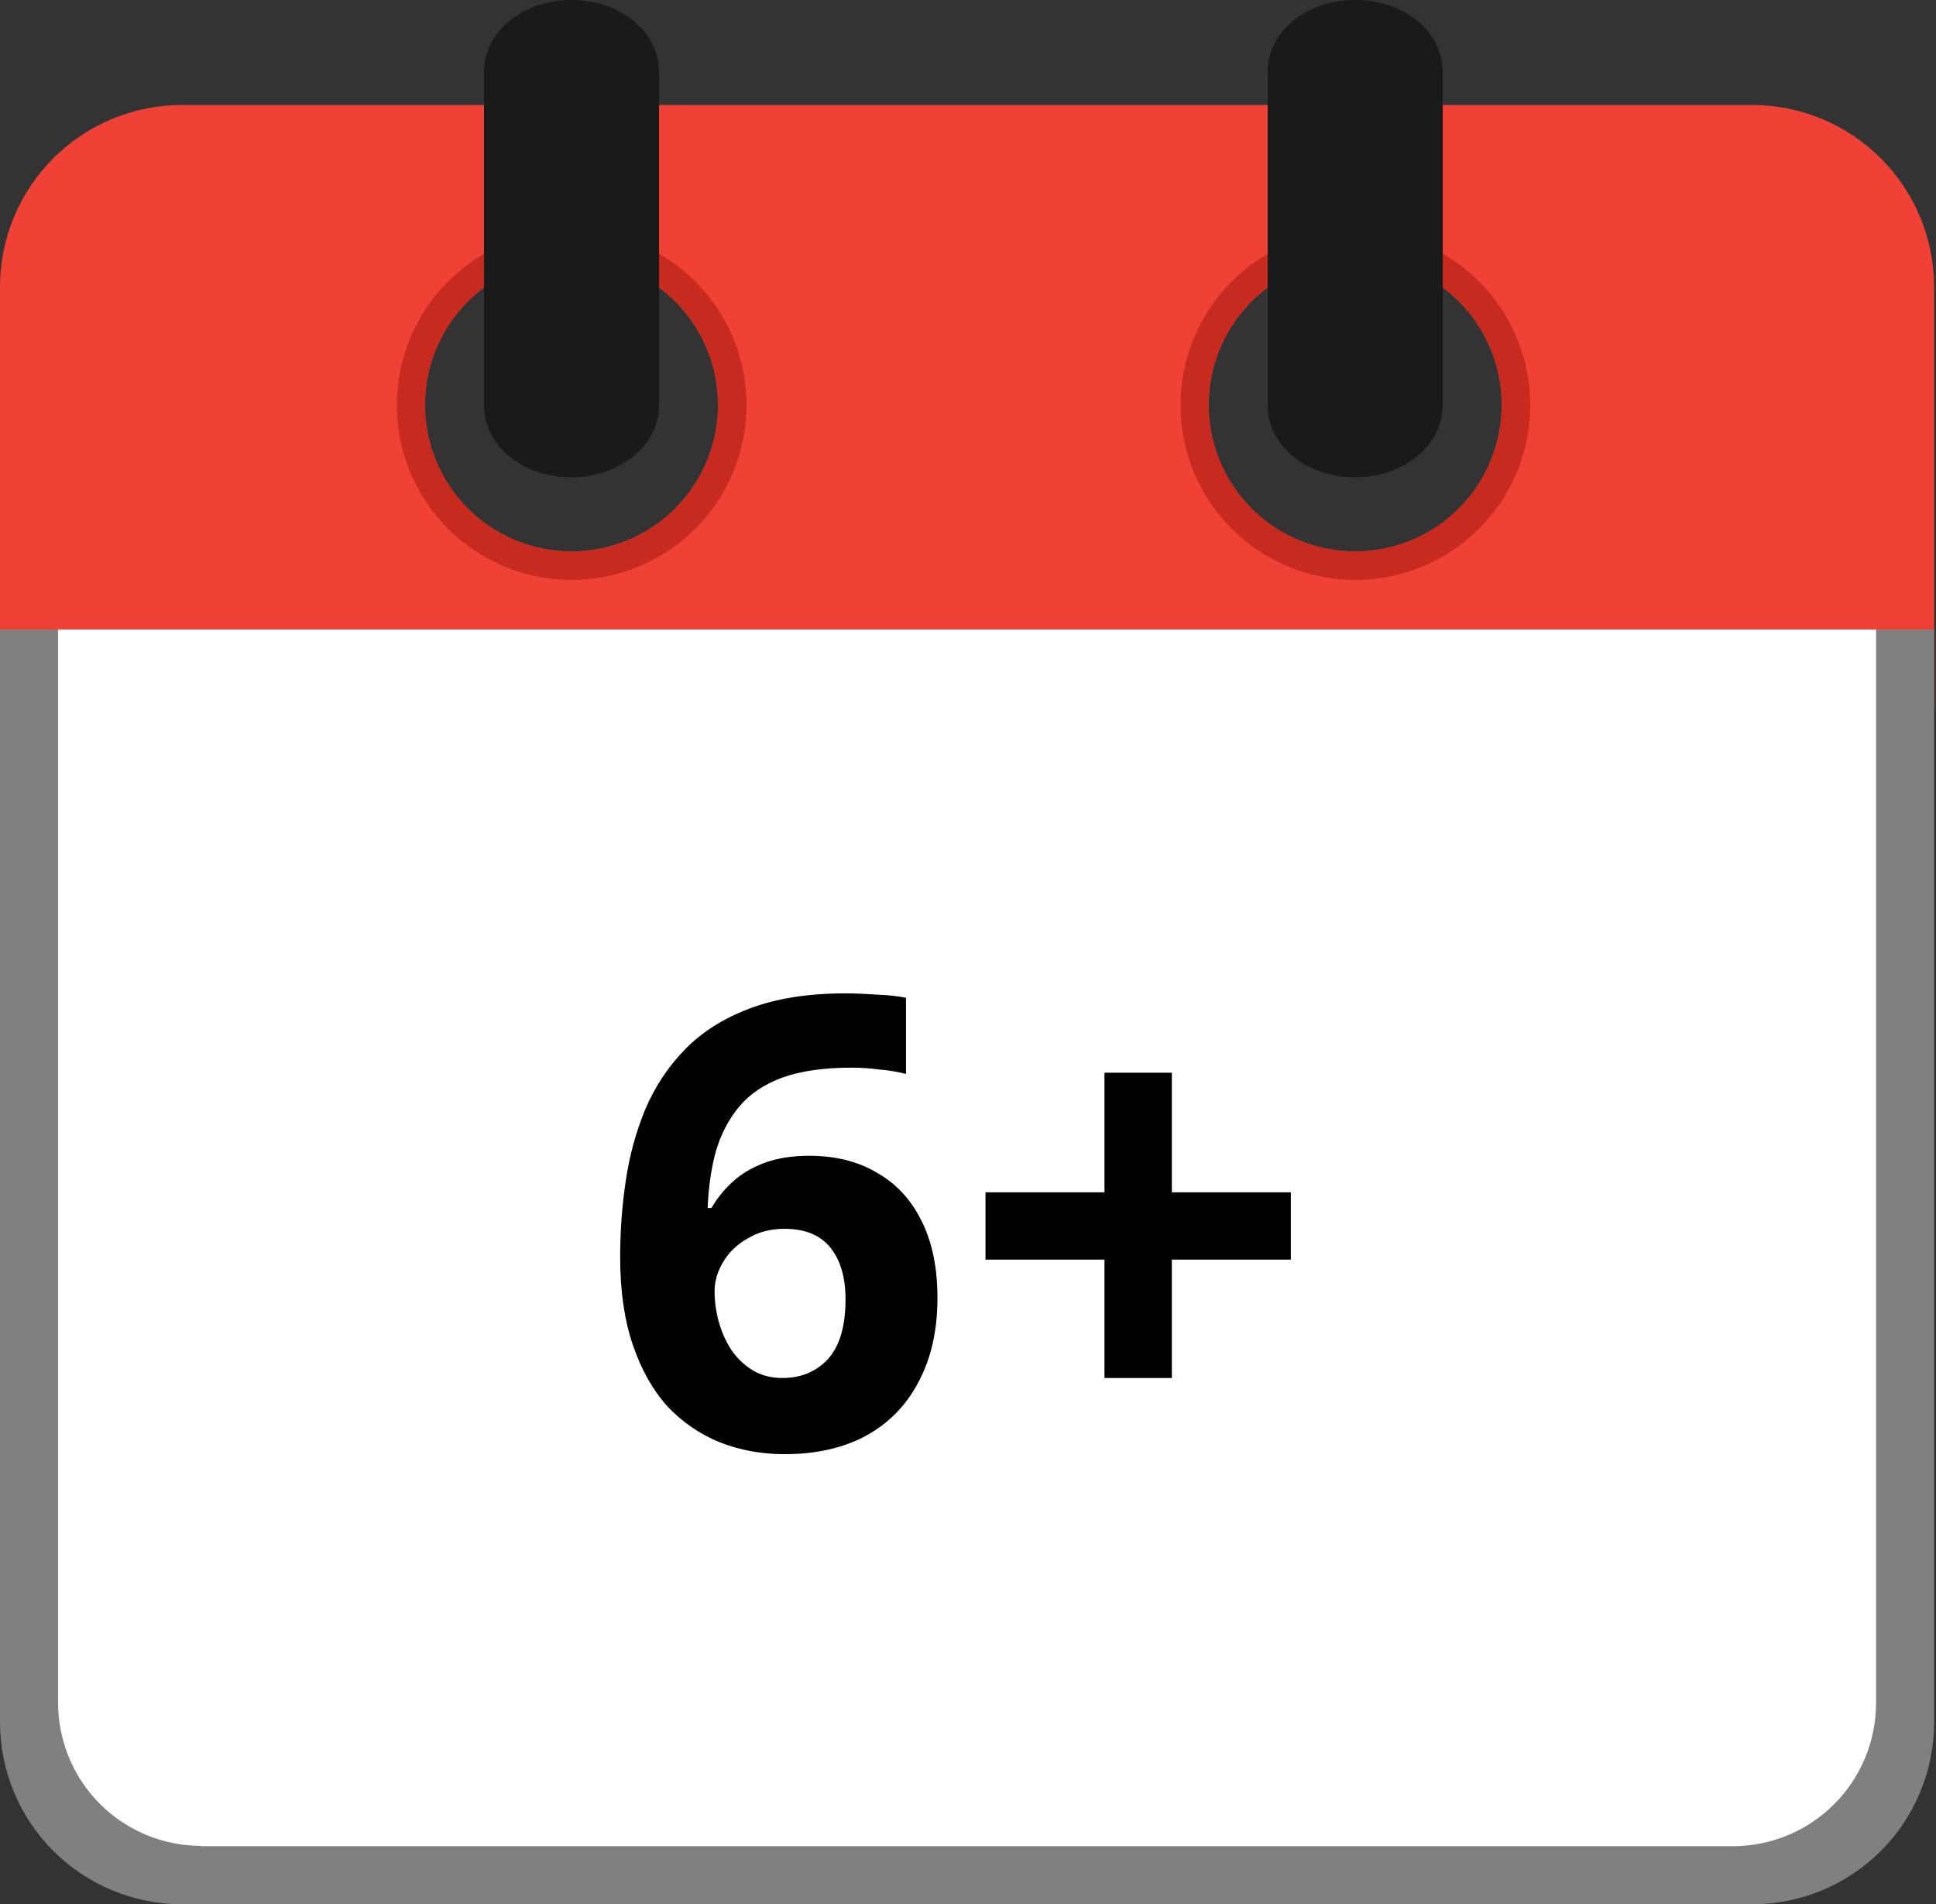
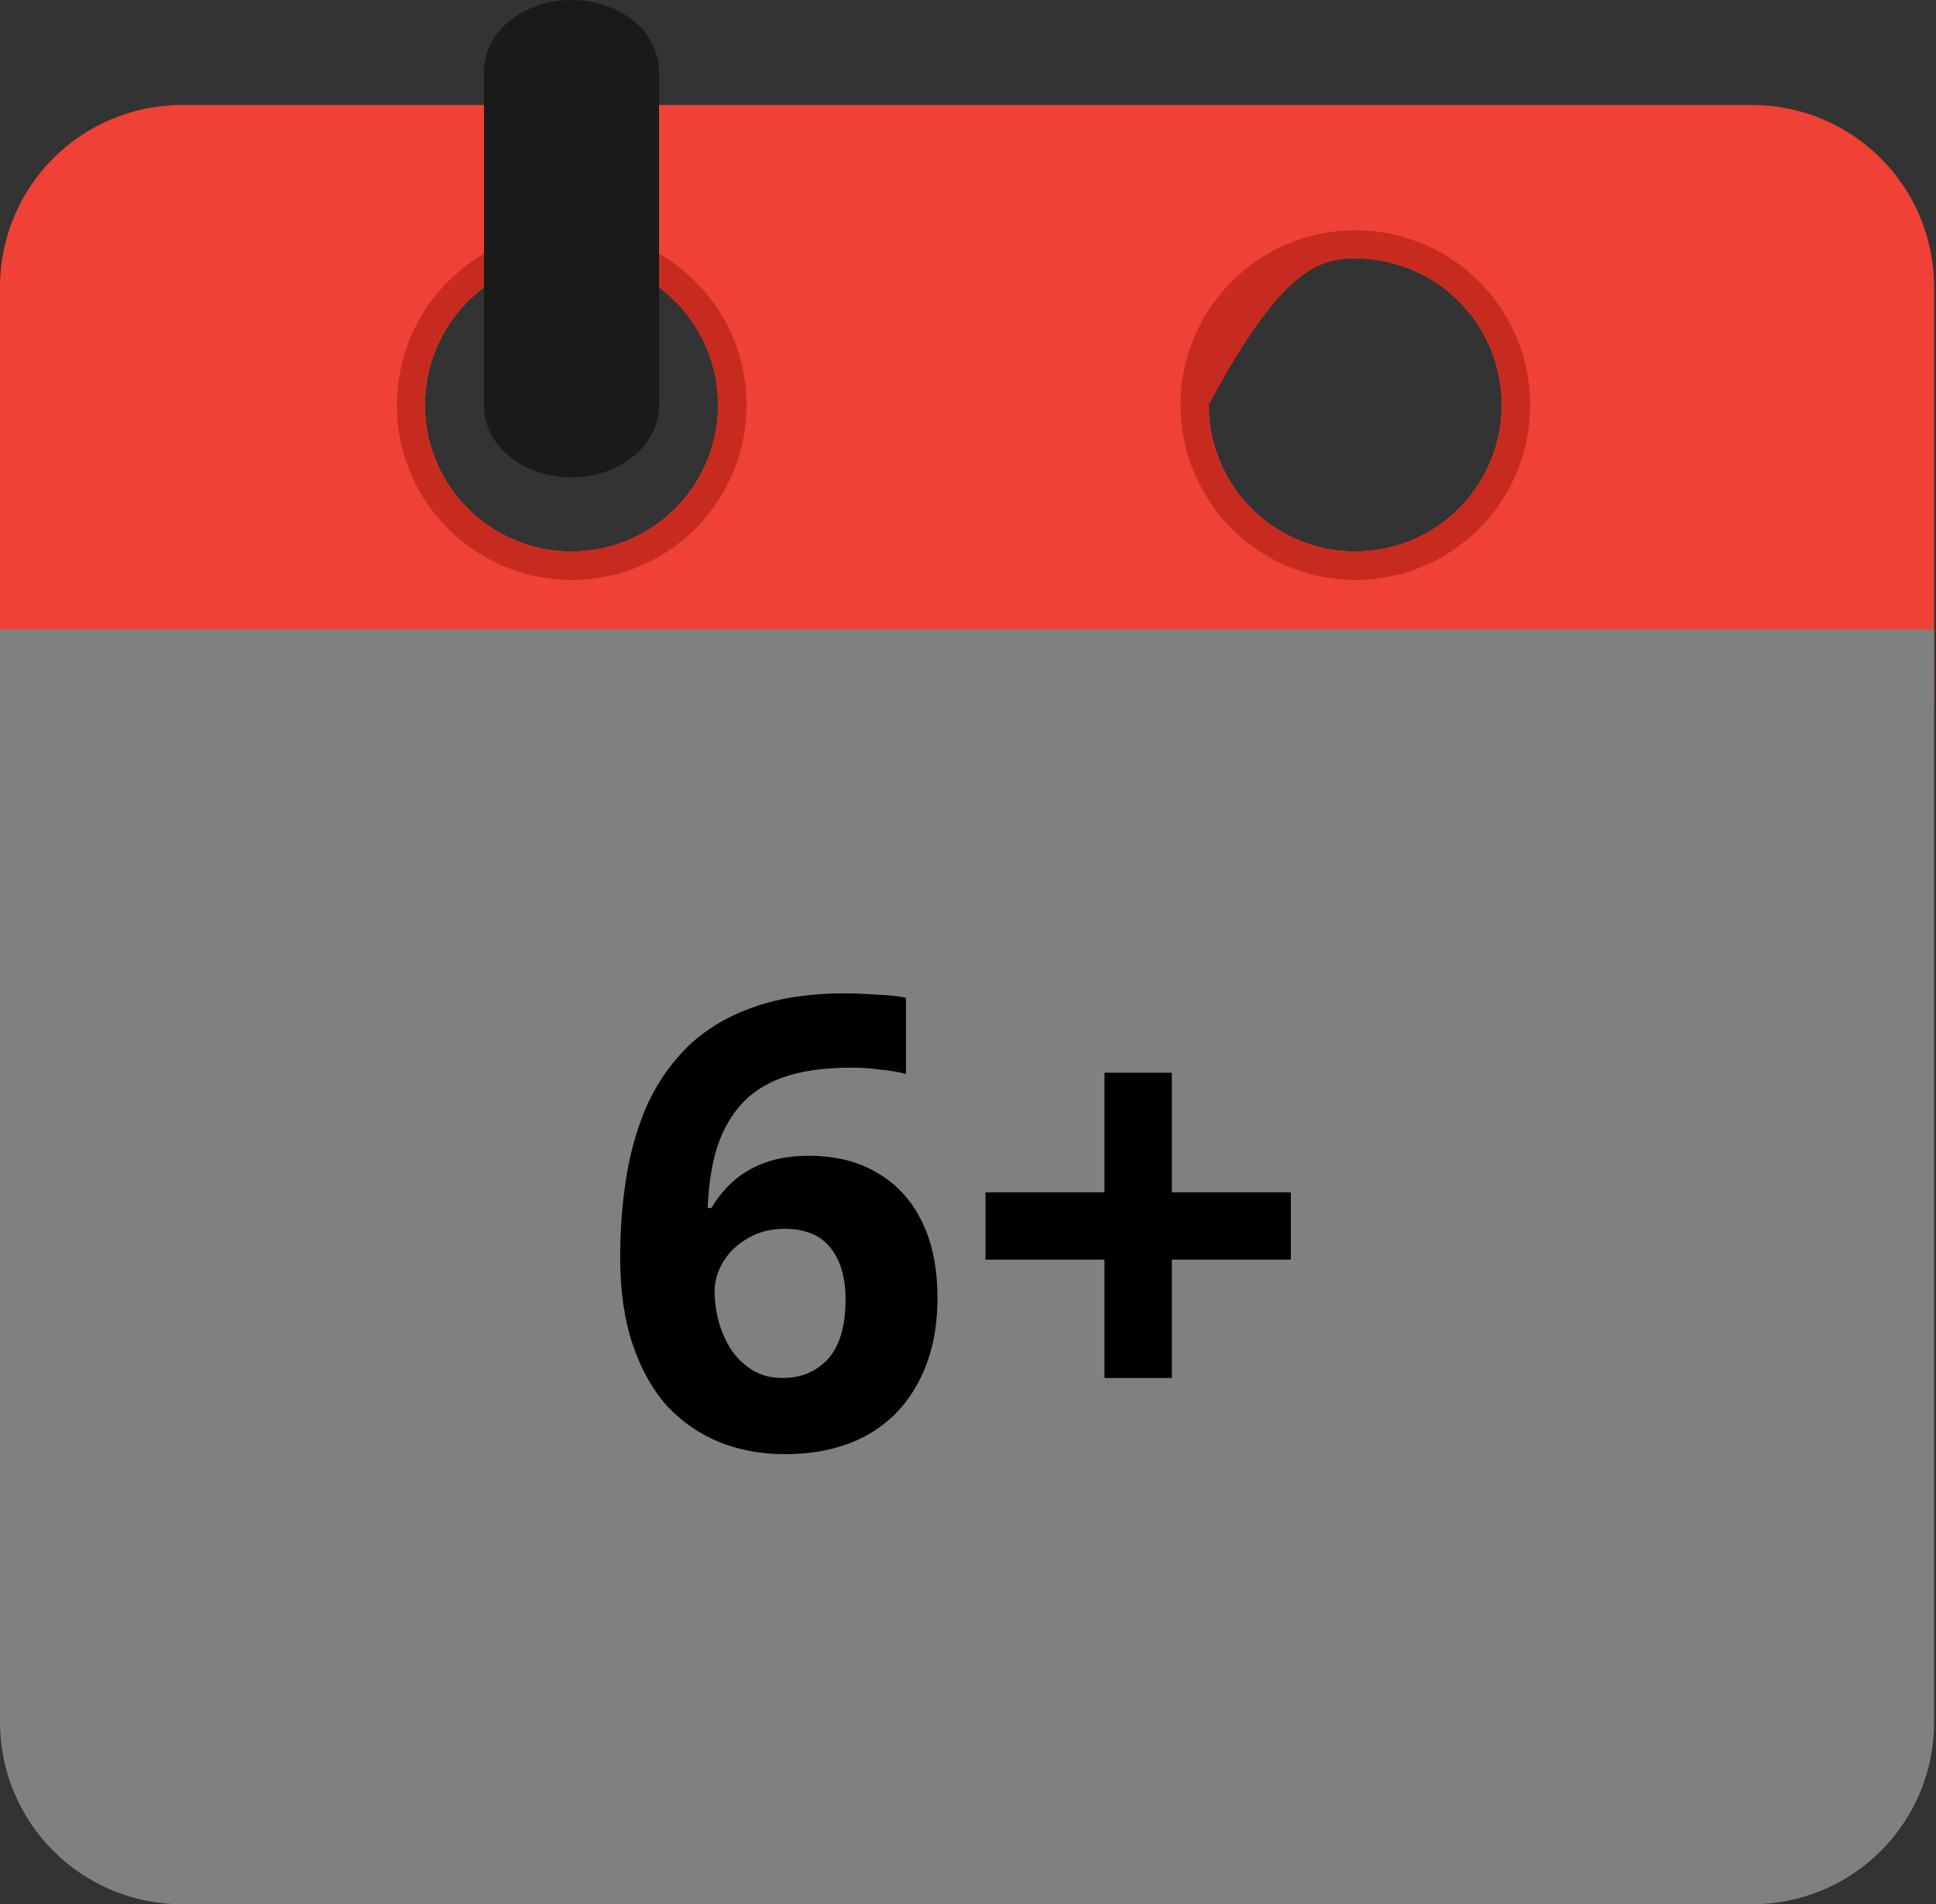
<svg xmlns="http://www.w3.org/2000/svg" width="123" height="121" viewBox="0 0 123 121" fill="none">
  <rect x="0" y="0" width="123" height="121" fill="#333333" stroke="none" />
  <g clip-path="url(#clip0_161_35)">
    <path fill-rule="evenodd" clip-rule="evenodd" d="M11.52 6.67H111.36C114.411 6.683 117.334 7.901 119.491 10.059C121.649 12.216 122.867 15.139 122.88 18.19V44.94H0V18.19C0.011 15.138 1.228 12.214 3.386 10.056C5.544 7.898 8.468 6.681 11.52 6.67ZM36.31 16.42C38.151 16.42 39.951 16.966 41.482 17.989C43.013 19.012 44.207 20.466 44.911 22.167C45.616 23.868 45.8 25.74 45.441 27.546C45.082 29.352 44.195 31.011 42.893 32.313C41.591 33.615 39.932 34.502 38.126 34.861C36.32 35.22 34.448 35.036 32.747 34.331C31.046 33.627 29.592 32.433 28.569 30.902C27.546 29.371 27 27.571 27 25.73C27 23.261 27.981 20.893 29.727 19.147C31.473 17.401 33.841 16.42 36.31 16.42ZM86.1 16.42C87.941 16.42 89.741 16.966 91.272 17.989C92.803 19.012 93.997 20.466 94.701 22.167C95.406 23.868 95.59 25.74 95.231 27.546C94.872 29.352 93.985 31.011 92.683 32.313C91.381 33.615 89.722 34.502 87.916 34.861C86.11 35.22 84.238 35.036 82.537 34.331C80.836 33.627 79.382 32.433 78.359 30.902C77.336 29.371 76.79 27.571 76.79 25.73C76.79 23.261 77.771 20.893 79.517 19.147C81.263 17.401 83.631 16.42 86.1 16.42Z" fill="#EF4136" />
    <path d="M111.36 121H11.52C8.469 120.987 5.546 119.769 3.389 117.611C1.231 115.454 0.013 112.531 0 109.48L0 40H122.88V109.46C122.875 112.516 121.66 115.445 119.501 117.607C117.343 119.77 114.416 120.989 111.36 121Z" fill="#808080" />
-     <path fill-rule="evenodd" clip-rule="evenodd" d="M12.751 117.31H110.131C112.531 117.299 114.829 116.342 116.526 114.645C118.223 112.948 119.181 110.65 119.191 108.25V40H3.691V108.23C3.699 110.63 4.656 112.93 6.354 114.628C8.051 116.325 10.351 117.282 12.751 117.29V117.31Z" fill="white" />
-     <path fill-rule="evenodd" clip-rule="evenodd" d="M86.098 14.63C88.669 14.627 91.16 15.516 93.149 17.145C95.138 18.773 96.5 21.041 97.004 23.562C97.508 26.082 97.123 28.7 95.913 30.968C94.704 33.236 92.745 35.014 90.371 36C87.997 36.986 85.355 37.118 82.894 36.374C80.434 35.63 78.307 34.056 76.878 31.92C75.448 29.784 74.803 27.218 75.053 24.66C75.303 22.102 76.432 19.709 78.248 17.89L78.358 17.79C80.425 15.765 83.204 14.63 86.098 14.63ZM86.098 16.42C87.939 16.42 89.739 16.966 91.27 17.989C92.802 19.012 93.995 20.466 94.699 22.167C95.404 23.868 95.588 25.74 95.229 27.546C94.87 29.352 93.983 31.011 92.681 32.313C91.379 33.615 89.72 34.502 87.914 34.861C86.108 35.22 84.237 35.036 82.535 34.331C80.834 33.627 79.38 32.433 78.357 30.902C77.334 29.371 76.788 27.571 76.788 25.73C76.788 23.261 77.769 20.893 79.515 19.147C81.261 17.401 83.629 16.42 86.098 16.42Z" fill="#C72B20" />
+     <path fill-rule="evenodd" clip-rule="evenodd" d="M86.098 14.63C88.669 14.627 91.16 15.516 93.149 17.145C95.138 18.773 96.5 21.041 97.004 23.562C97.508 26.082 97.123 28.7 95.913 30.968C94.704 33.236 92.745 35.014 90.371 36C87.997 36.986 85.355 37.118 82.894 36.374C80.434 35.63 78.307 34.056 76.878 31.92C75.448 29.784 74.803 27.218 75.053 24.66C75.303 22.102 76.432 19.709 78.248 17.89L78.358 17.79C80.425 15.765 83.204 14.63 86.098 14.63ZM86.098 16.42C87.939 16.42 89.739 16.966 91.27 17.989C92.802 19.012 93.995 20.466 94.699 22.167C95.404 23.868 95.588 25.74 95.229 27.546C94.87 29.352 93.983 31.011 92.681 32.313C91.379 33.615 89.72 34.502 87.914 34.861C86.108 35.22 84.237 35.036 82.535 34.331C80.834 33.627 79.38 32.433 78.357 30.902C77.334 29.371 76.788 27.571 76.788 25.73C81.261 17.401 83.629 16.42 86.098 16.42Z" fill="#C72B20" />
    <path fill-rule="evenodd" clip-rule="evenodd" d="M36.309 14.63C38.88 14.627 41.371 15.516 43.36 17.145C45.349 18.773 46.711 21.041 47.215 23.562C47.719 26.082 47.334 28.7 46.124 30.968C44.914 33.236 42.956 35.014 40.582 36C38.208 36.986 35.566 37.118 33.105 36.374C30.645 35.63 28.518 34.056 27.088 31.92C25.659 29.784 25.014 27.218 25.264 24.66C25.514 22.102 26.643 19.709 28.459 17.89L28.569 17.79C30.637 15.766 33.415 14.632 36.309 14.63ZM36.309 16.42C38.15 16.42 39.95 16.966 41.481 17.989C43.012 19.012 44.206 20.466 44.91 22.167C45.615 23.868 45.799 25.74 45.44 27.546C45.081 29.352 44.194 31.011 42.892 32.313C41.59 33.615 39.931 34.502 38.125 34.861C36.319 35.22 34.447 35.036 32.746 34.331C31.045 33.627 29.591 32.433 28.568 30.902C27.545 29.371 26.999 27.571 26.999 25.73C26.999 23.261 27.98 20.893 29.726 19.147C31.472 17.401 33.84 16.42 36.309 16.42Z" fill="#C72B20" />
-     <path d="M80.539 4.56C80.539 2 82.999 0 86.099 0C89.199 0 91.659 2 91.659 4.56V25.77C91.659 28.28 89.179 30.33 86.099 30.33C83.019 30.33 80.539 28.33 80.539 25.77V4.56Z" fill="#1A1A1A" />
    <path d="M30.75 4.56C30.75 2 33.24 0 36.31 0C39.38 0 41.87 2 41.87 4.56V25.77C41.87 28.28 39.39 30.33 36.31 30.33C33.23 30.33 30.75 28.33 30.75 25.77V4.56Z" fill="#1A1A1A" />
    <path d="M39.4 79.88C39.4 78.227 39.52 76.6 39.76 75C40 73.4 40.413 71.893 41 70.48C41.613 69.04 42.453 67.773 43.52 66.68C44.613 65.56 45.987 64.693 47.64 64.08C49.32 63.44 51.347 63.12 53.72 63.12C54.28 63.12 54.933 63.147 55.68 63.2C56.427 63.227 57.053 63.293 57.56 63.4V68.24C57.053 68.107 56.493 68.013 55.88 67.96C55.293 67.88 54.707 67.84 54.12 67.84C52.333 67.84 50.853 68.053 49.68 68.48C48.533 68.907 47.627 69.52 46.96 70.32C46.293 71.12 45.8 72.067 45.48 73.16C45.187 74.227 45.013 75.427 44.96 76.76H45.2C45.573 76.12 46.027 75.56 46.56 75.08C47.12 74.573 47.8 74.173 48.6 73.88C49.4 73.587 50.333 73.44 51.4 73.44C53.08 73.44 54.52 73.8 55.72 74.52C56.947 75.213 57.893 76.24 58.56 77.6C59.227 78.933 59.56 80.56 59.56 82.48C59.56 84.533 59.16 86.307 58.36 87.8C57.587 89.293 56.467 90.44 55 91.24C53.56 92.013 51.84 92.4 49.84 92.4C48.373 92.4 47 92.147 45.72 91.64C44.467 91.133 43.36 90.373 42.4 89.36C41.467 88.32 40.733 87.013 40.2 85.44C39.667 83.867 39.4 82.013 39.4 79.88ZM49.72 87.56C50.893 87.56 51.853 87.16 52.6 86.36C53.347 85.533 53.72 84.267 53.72 82.56C53.72 81.173 53.4 80.08 52.76 79.28C52.12 78.48 51.147 78.08 49.84 78.08C48.96 78.08 48.187 78.28 47.52 78.68C46.853 79.053 46.333 79.547 45.96 80.16C45.587 80.773 45.4 81.4 45.4 82.04C45.4 82.707 45.493 83.373 45.68 84.04C45.867 84.68 46.133 85.267 46.48 85.8C46.853 86.333 47.307 86.76 47.84 87.08C48.373 87.4 49 87.56 49.72 87.56ZM74.451 75.76H82.011V80.04H74.451V87.56H70.171V80.04H62.611V75.76H70.171V68.16H74.451V75.76Z" fill="black" />
  </g>
  <defs>
    <clipPath id="clip0_161_35">
      <rect width="122.88" height="121" fill="white" />
    </clipPath>
  </defs>
</svg>